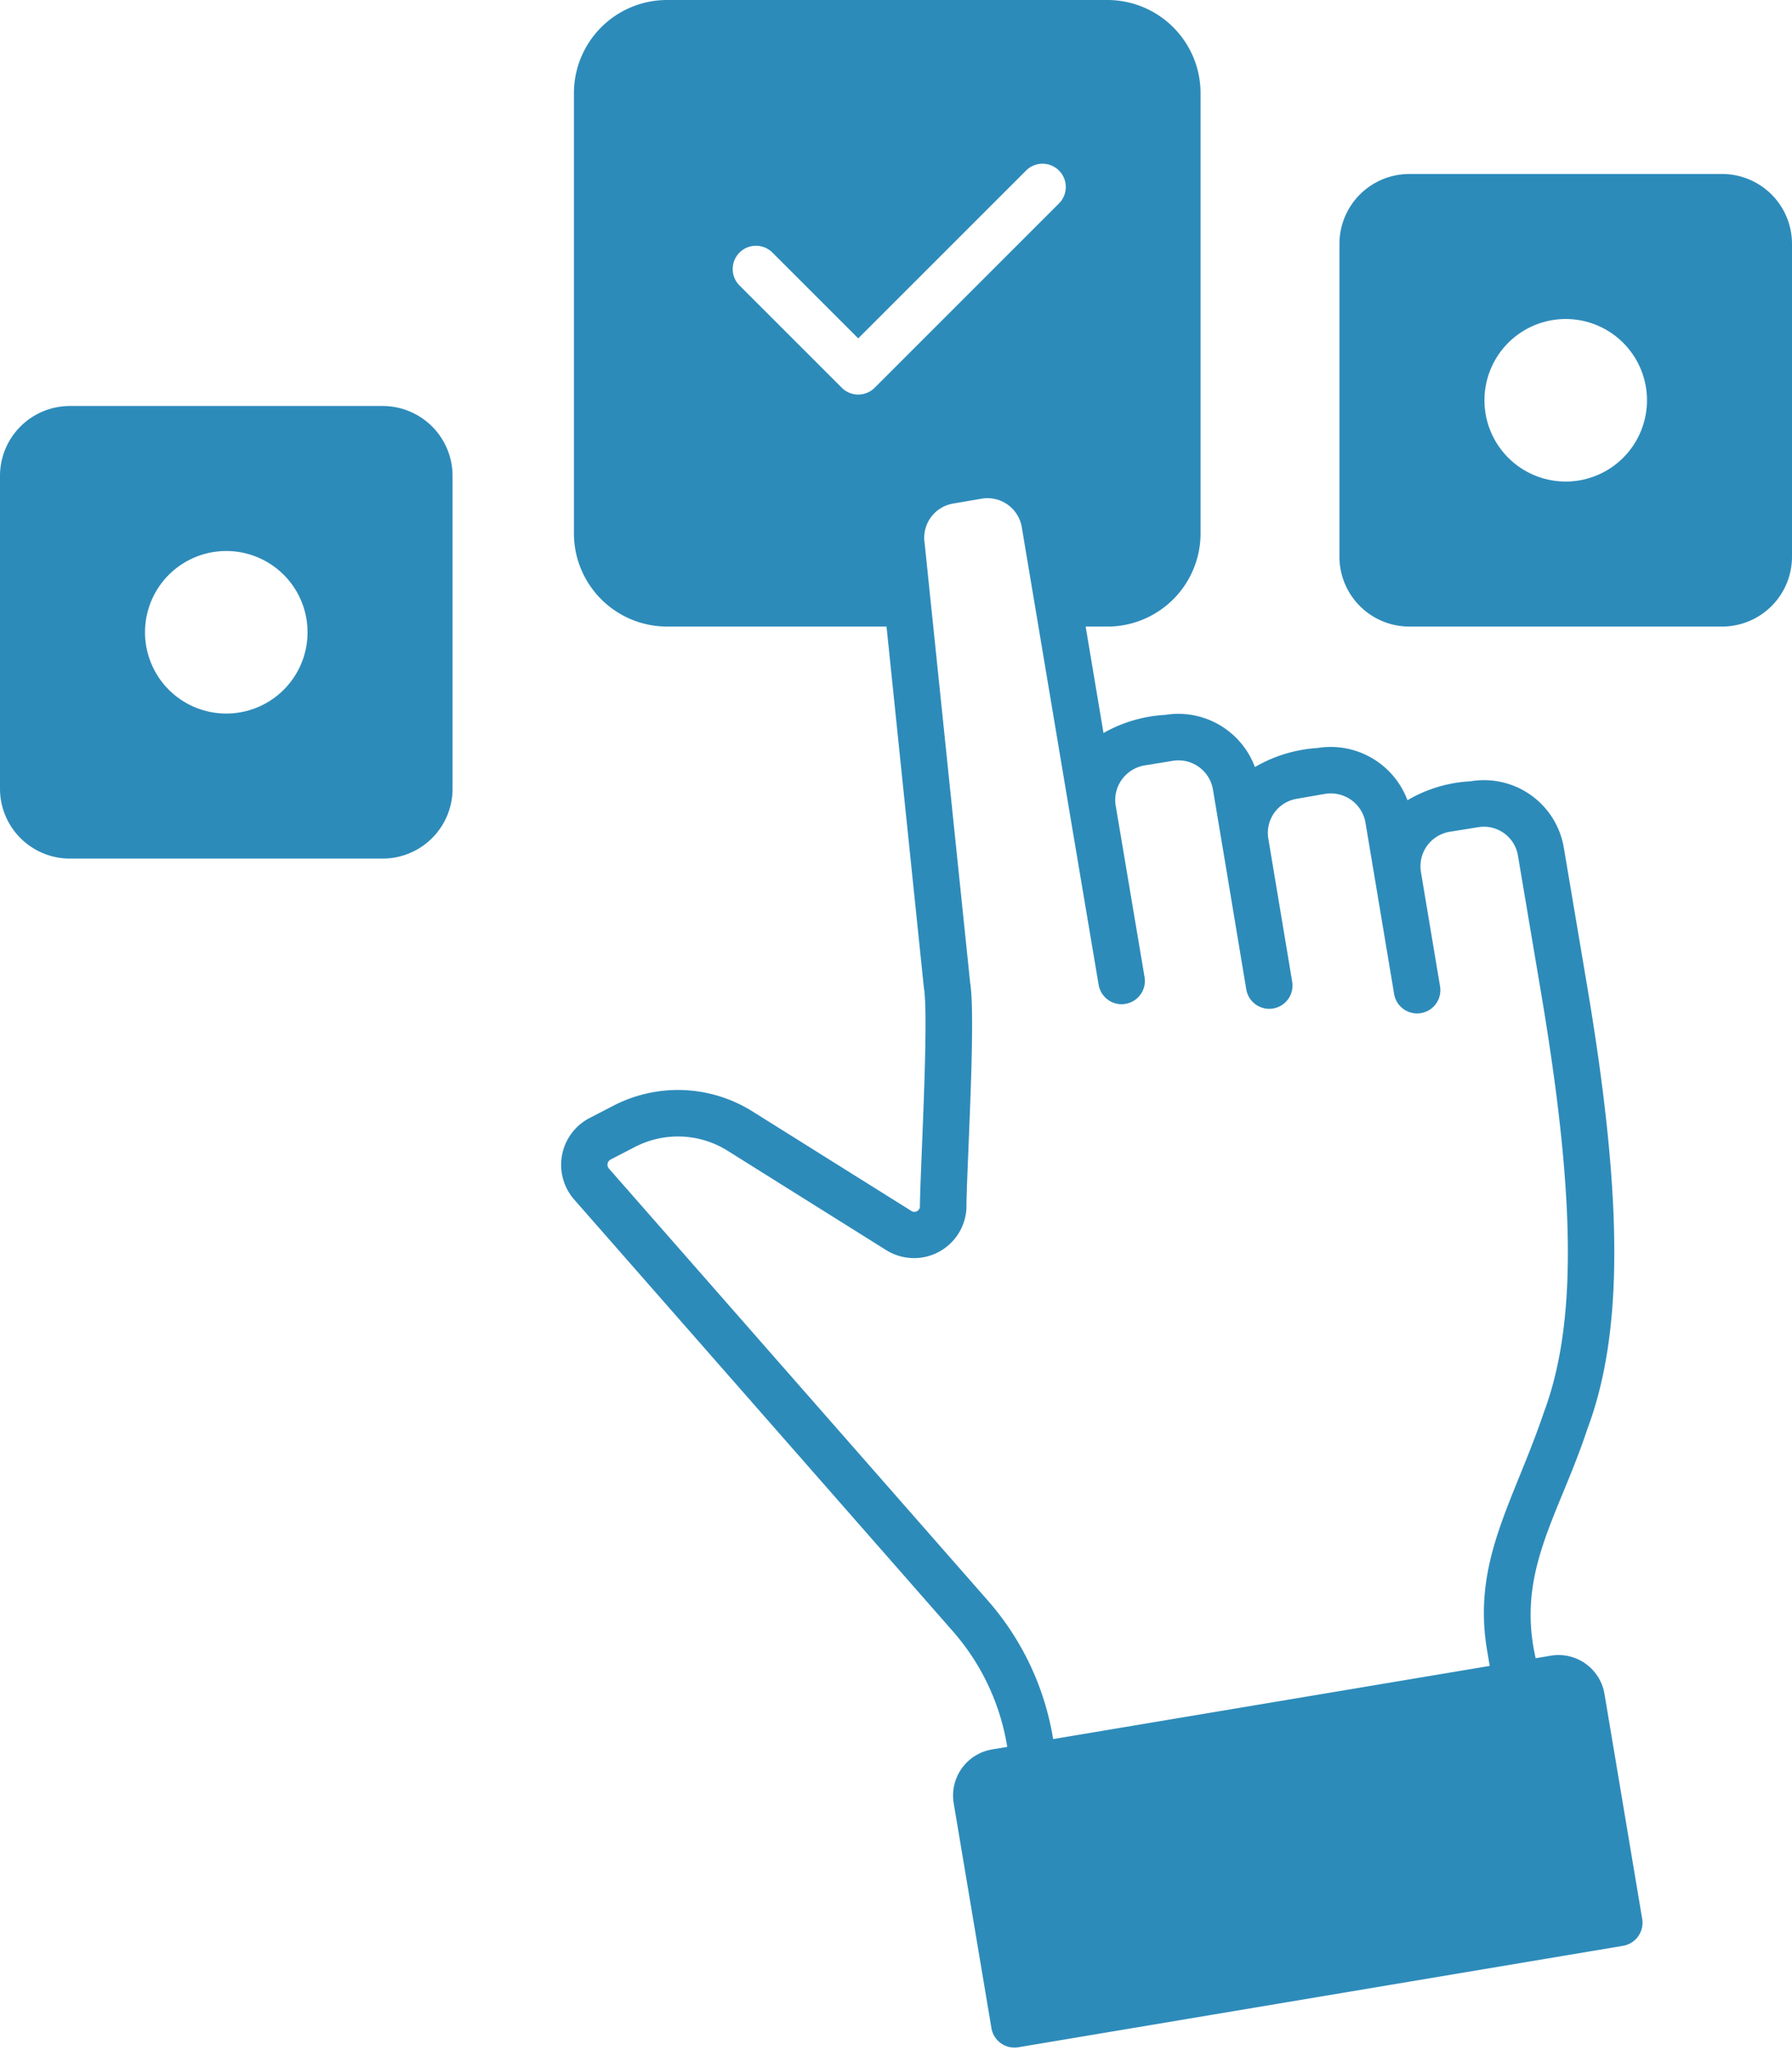
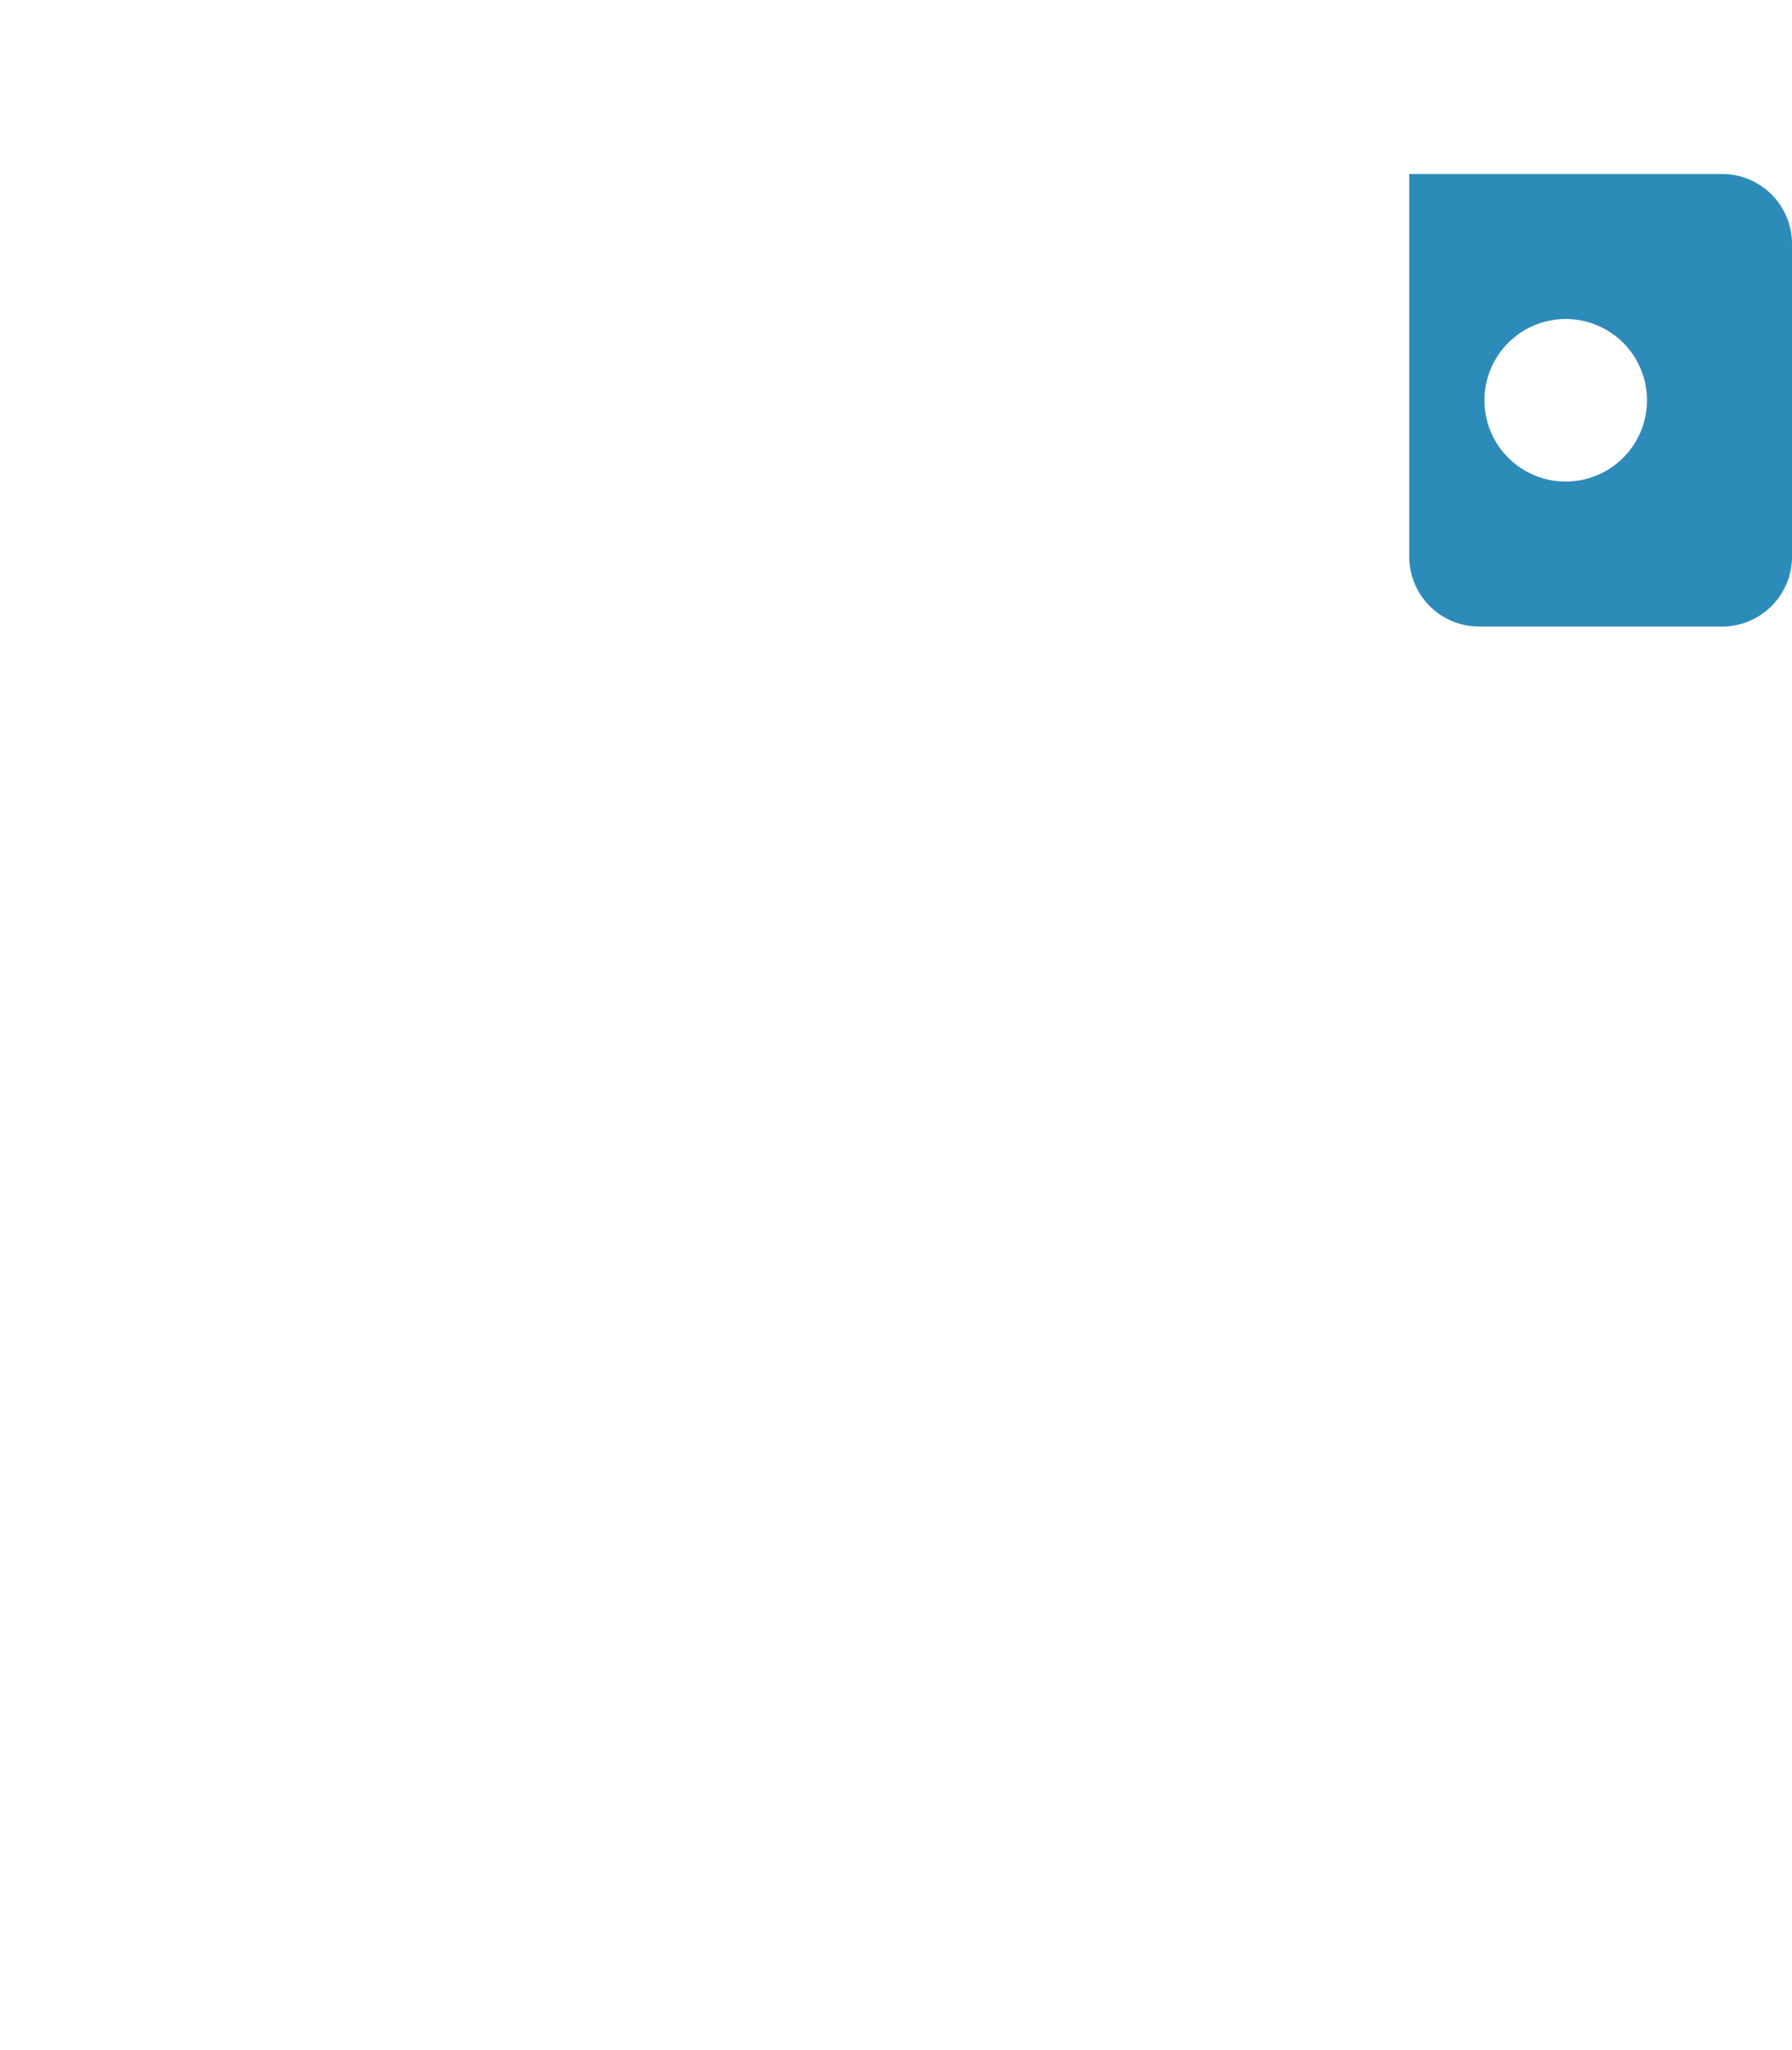
<svg xmlns="http://www.w3.org/2000/svg" fill="#2d8bba" height="88.1" preserveAspectRatio="xMidYMid meet" version="1" viewBox="10.0 4.0 77.0 88.1" width="77" zoomAndPan="magnify">
  <g id="change1_1">
-     <path d="M78.942,76.784A2.002,2.002,0,0,0,76.64,75.144l-.655.11c-.845-3.722.974-6.077,2.223-9.853,1.534-4.101,1.541-9.73.025-18.82l-1.035-6.14a3.477,3.477,0,0,0-4.011-2.869,5.941,5.941,0,0,0-2.71.814,3.523,3.523,0,0,0-3.869-2.244,6.087,6.087,0,0,0-2.686.819,3.512,3.512,0,0,0-3.859-2.242,6.042,6.042,0,0,0-2.647.778l-.767-4.573h.937a4.004,4.004,0,0,0,4-4V8a4.004,4.004,0,0,0-4-4H38.661a4.004,4.004,0,0,0-4,4V26.923a4.004,4.004,0,0,0,4,4h9.432l1.605,15.52c.227,1.287-.164,7.968-.17,9.398a.238.238,0,0,1-.376.188l-6.842-4.286a6.032,6.032,0,0,0-5.936-.24l-1.066.552A2.265,2.265,0,0,0,34.66,55.53L50.935,74.086a9.914,9.914,0,0,1,2.345,4.978l-.658.11a2.01,2.01,0,0,0-1.644,2.303l1.623,9.673a1.002,1.002,0,0,0,1.151.821l25.991-4.36a1.006,1.006,0,0,0,.821-1.151ZM47.584,20.661a1,1,0,0,1-1.414,0l-4.406-4.406a1,1,0,0,1,1.414-1.414L46.877,18.54l7.224-7.224a1,1,0,0,1,1.414,1.414Zm7.668,58.067A11.917,11.917,0,0,0,52.44,72.768L36.163,54.211a.239.239,0,0,1-.056-.205.248.248,0,0,1,.125-.178l1.06-.548a4.018,4.018,0,0,1,3.957.158l6.844,4.288a2.254,2.254,0,0,0,3.434-1.825c.006-1.662.415-8.139.158-9.682L49.732,27.355a1.494,1.494,0,0,1,1.227-1.718l1.228-.21a1.493,1.493,0,0,1,1.717,1.222l2.044,12.188v.001l1.259,7.478a1,1,0,1,0,1.973-.332l-1.253-7.444a1.513,1.513,0,0,1,1.238-1.647l1.232-.201a1.504,1.504,0,0,1,1.72,1.224l.405,2.42.007.042.001.001,1.021,6.134a1,1,0,0,0,1.973-.328L64.499,40.04h0v-.001a1.485,1.485,0,0,1,1.228-1.716l1.214-.211A1.512,1.512,0,0,1,68.67,39.335l.411,2.454.823,4.923a1,1,0,0,0,1.973-.33l-.823-4.923v-.002a1.501,1.501,0,0,1,1.217-1.712l1.247-.201a1.483,1.483,0,0,1,1.707,1.225L76.26,46.911c1.455,8.72,1.478,14.04.074,17.79l-.001.002c-1.313,3.88-3.091,6.383-2.429,10.248l.107.633Z" />
-     <path d="M26.446,21.446H13a3.003,3.003,0,0,0-3,3V37.893a3.003,3.003,0,0,0,3,3H26.446a3.003,3.003,0,0,0,3-3V24.446A3.003,3.003,0,0,0,26.446,21.446ZM19.723,34.661a3.492,3.492,0,0,1,0-6.984A3.492,3.492,0,0,1,19.723,34.661Z" />
-     <path d="M84,11.477H70.554a3.003,3.003,0,0,0-3,3V27.923a3.003,3.003,0,0,0,3,3H84a3.003,3.003,0,0,0,3-3V14.477A3.003,3.003,0,0,0,84,11.477ZM77.277,24.692a3.492,3.492,0,0,1,0-6.984A3.492,3.492,0,0,1,77.277,24.692Z" />
+     <path d="M84,11.477H70.554V27.923a3.003,3.003,0,0,0,3,3H84a3.003,3.003,0,0,0,3-3V14.477A3.003,3.003,0,0,0,84,11.477ZM77.277,24.692a3.492,3.492,0,0,1,0-6.984A3.492,3.492,0,0,1,77.277,24.692Z" />
  </g>
</svg>